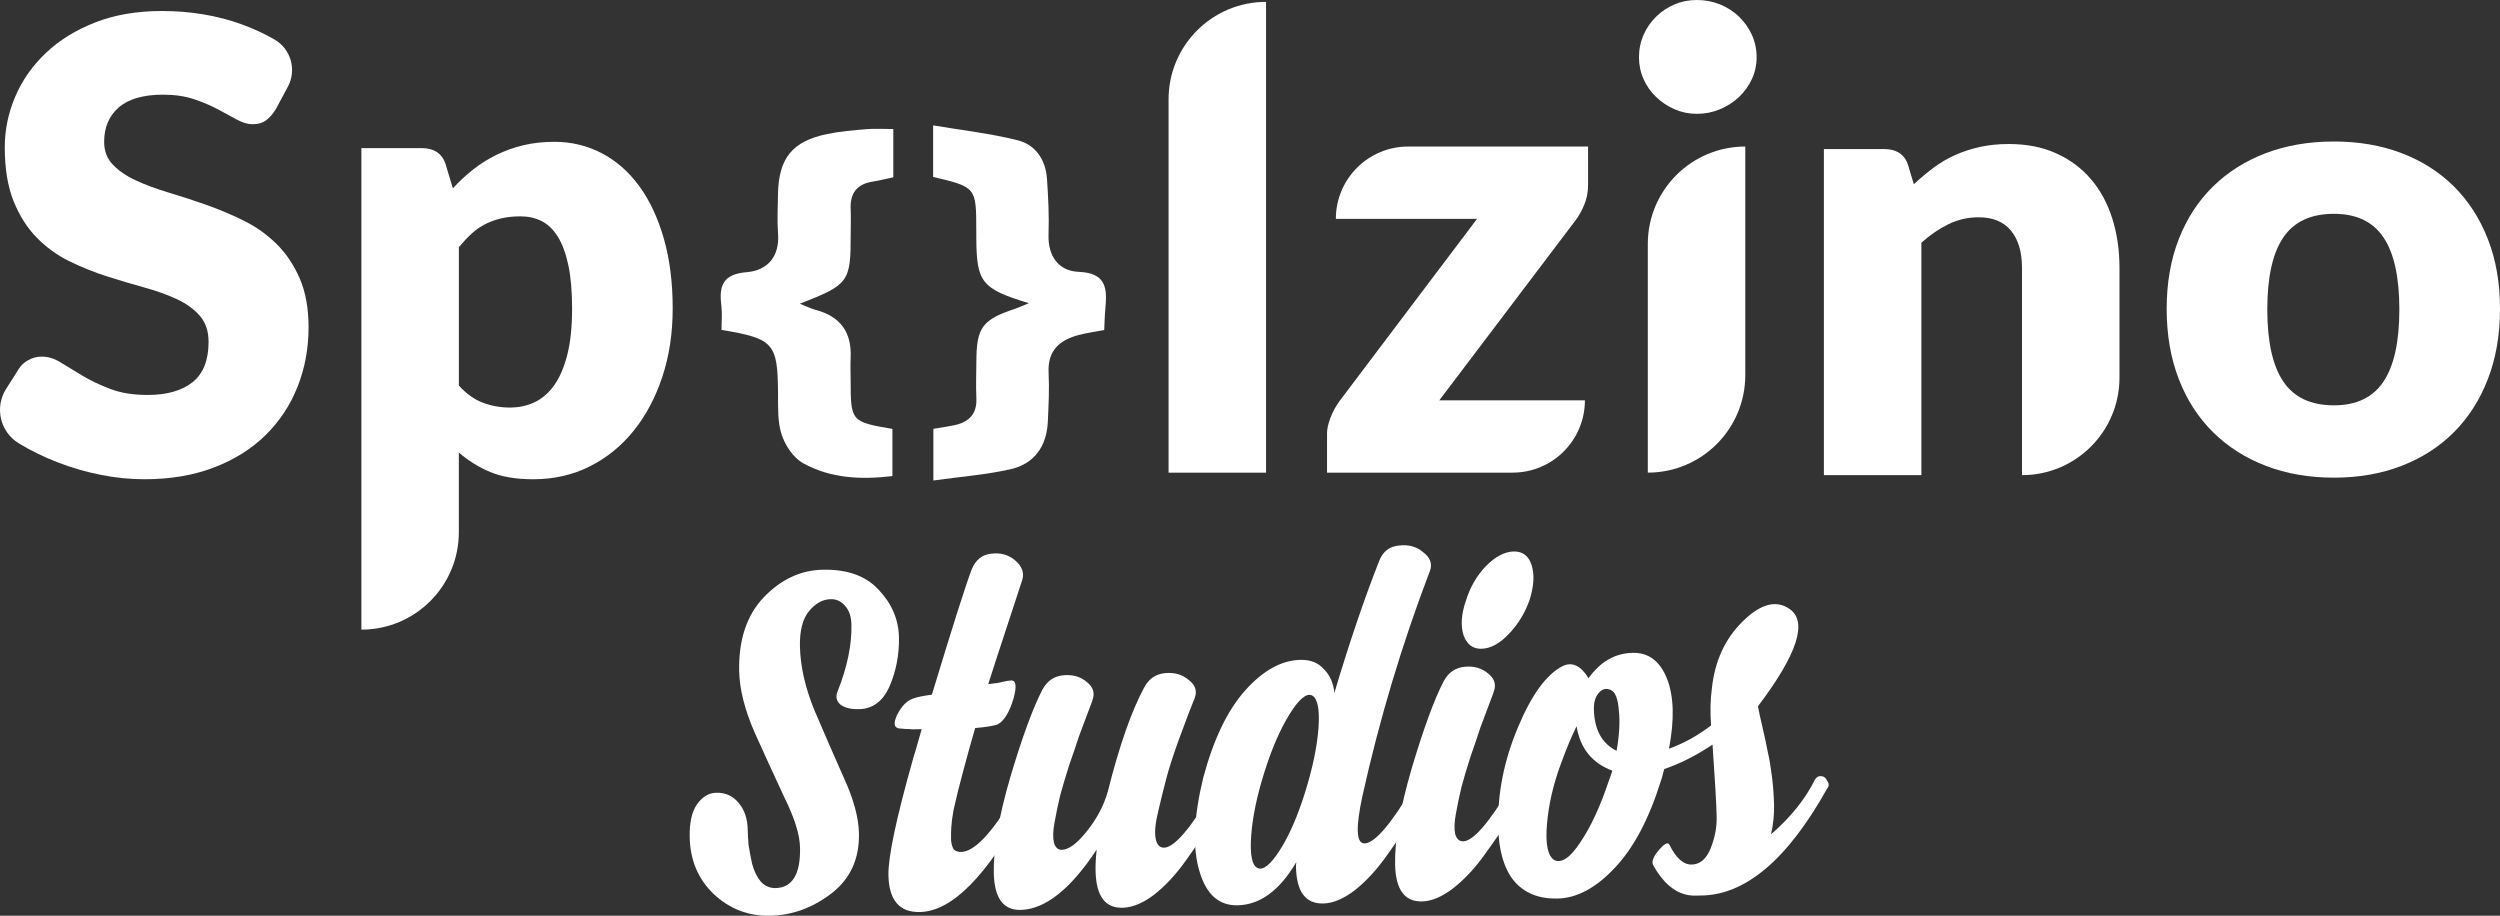
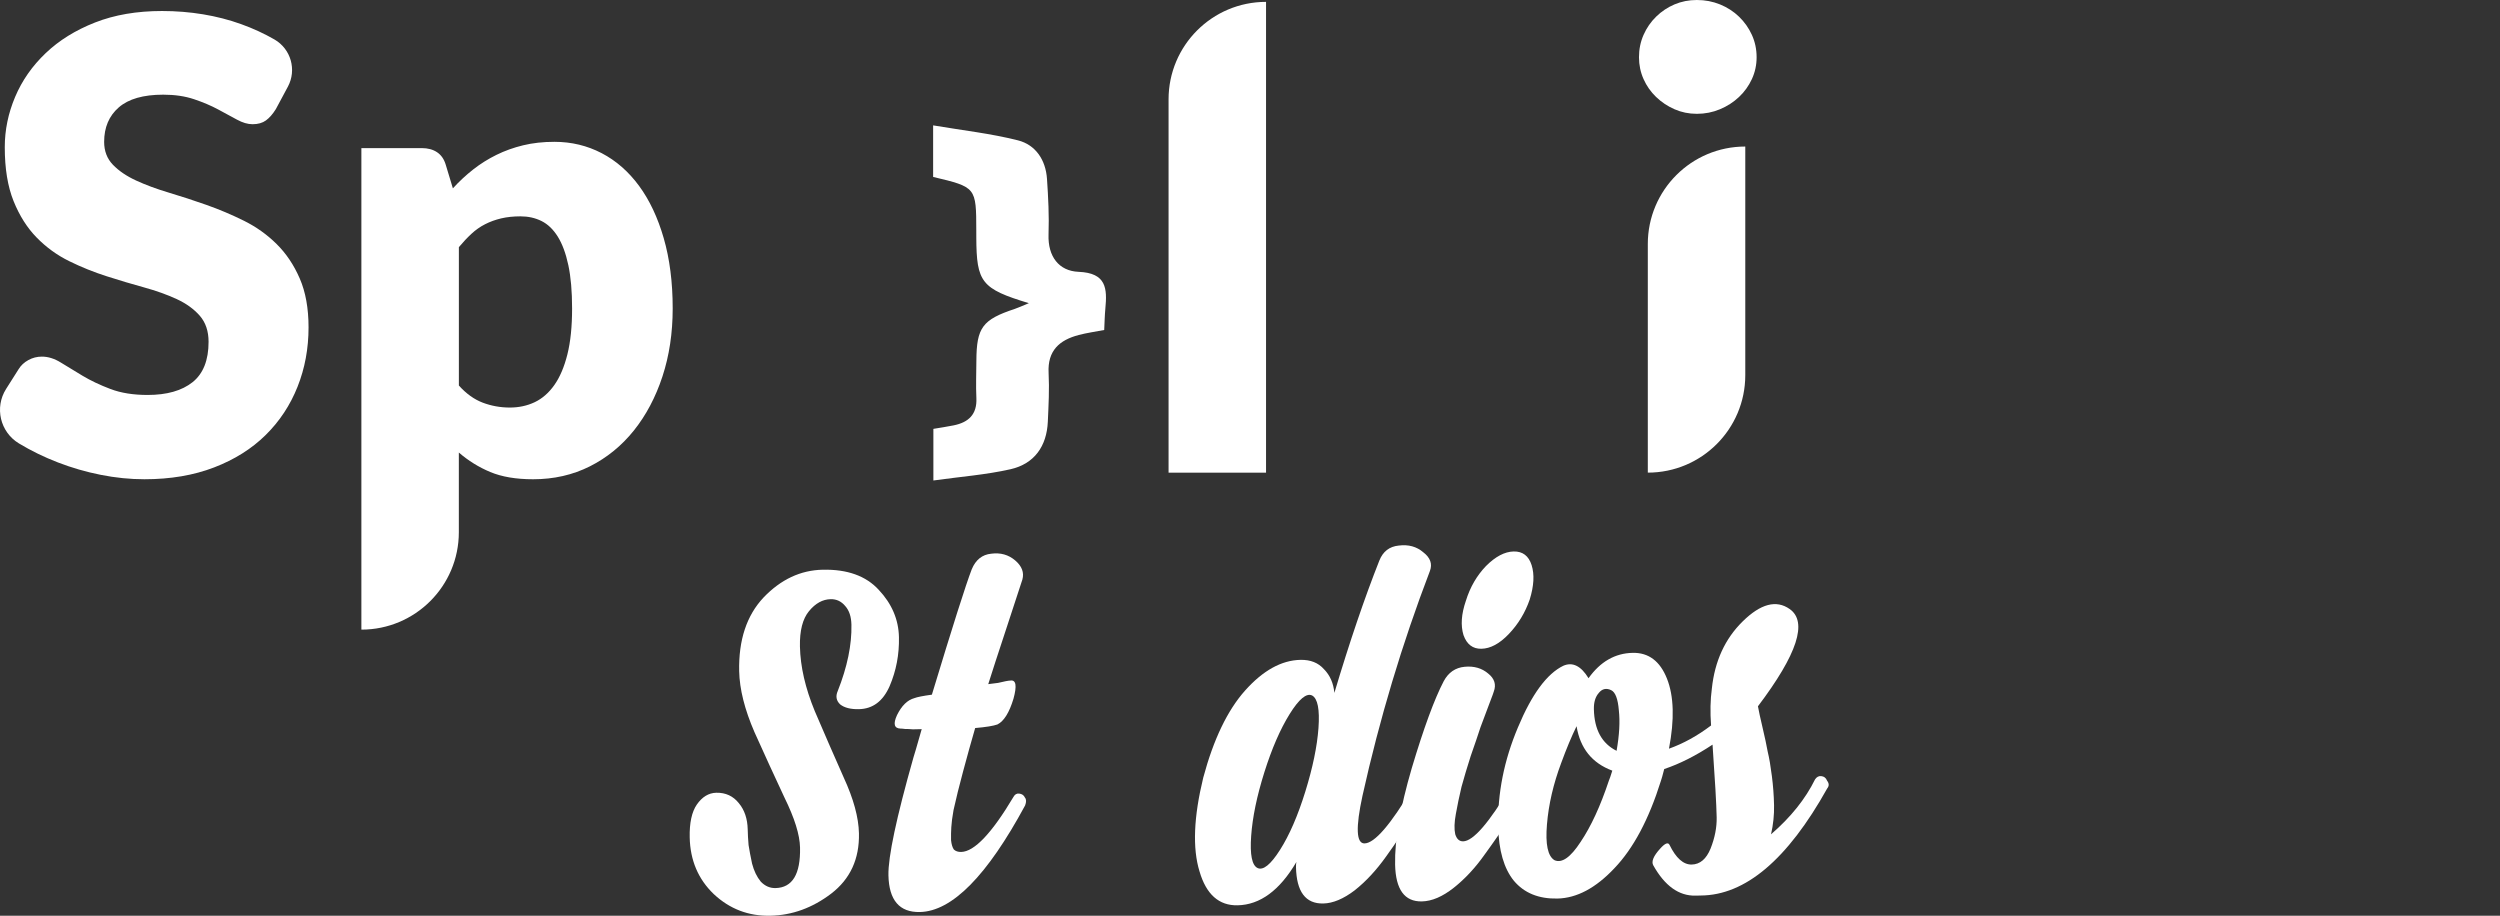
<svg xmlns="http://www.w3.org/2000/svg" xmlns:ns1="http://sodipodi.sourceforge.net/DTD/sodipodi-0.dtd" xmlns:ns2="http://www.inkscape.org/namespaces/inkscape" version="1.1" id="Capa_1" x="0px" y="0px" viewBox="0 0 1604.04 587.563" xml:space="preserve" ns1:docname="Logo_Spolzino_Studios_White.svg" width="1604.04" height="587.563" ns2:version="1.2.2 (b0a8486541, 2022-12-01)">
  <rect x="0" y="0" width="1604.04" height="587.563" fill="#333333" stroke="none" />
  <defs id="defs11247" />
  <ns1:namedview id="namedview11245" pagecolor="#ffffff" bordercolor="#666666" borderopacity="1.0" ns2:showpageshadow="2" ns2:pageopacity="0.0" ns2:pagecheckerboard="0" ns2:deskcolor="#d1d1d1" showgrid="false" ns2:zoom="0.57222222" ns2:cx="962.03883" ns2:cy="540" ns2:window-width="1920" ns2:window-height="938" ns2:window-x="0" ns2:window-y="0" ns2:window-maximized="1" ns2:current-layer="Capa_1" />
  <style type="text/css" id="style11206">
	.st0{fill:url(#SVGID_1_);}
	.st1{fill:#FFFFFF;}
</style>
  <linearGradient id="SVGID_1_" gradientUnits="userSpaceOnUse" x1="1214.149" y1="-22.758" x2="585.042" y2="1370.263" gradientTransform="translate(35.177,-69.848)">
    <stop offset="0" style="stop-color:#A000E9" id="stop11208" />
    <stop offset="1" style="stop-color:#4F0094" id="stop11210" />
  </linearGradient>
  <g id="g11242" transform="translate(-180.3,-288.93)">
    <g id="text1352_8_" transform="rotate(-7.333)">
      <path id="path64_8_" class="st1" d="m 618.49,817.89 c 8.04,-14.55 12.75,-28.23 14.12,-41.04 0.54,-5.08 -0.24,-9.19 -2.37,-12.32 -2.1,-3.35 -5.02,-5.23 -8.78,-5.63 -5.08,-0.54 -9.98,1.39 -14.7,5.8 -4.72,4.41 -7.62,11.69 -8.71,21.85 -1.37,12.81 0.02,26.92 4.17,42.33 4.38,15.44 8.7,30.31 12.98,44.62 4.49,14.33 6.2,26.58 5.11,36.74 -1.75,16.34 -9.3,28.38 -22.64,36.11 -13.09,7.53 -26.6,10.55 -40.51,9.06 -13.91,-1.49 -25.32,-7.63 -34.22,-18.41 -8.68,-10.76 -12.23,-23.43 -10.67,-38 0.99,-9.28 3.4,-16.06 7.21,-20.34 4.05,-4.48 8.51,-6.46 13.37,-5.94 5.96,0.64 10.46,3.47 13.5,8.48 3.06,4.8 4.22,10.62 3.49,17.46 -0.33,3.09 -0.58,6.42 -0.73,9.97 0.09,3.36 0.32,7.41 0.71,12.14 0.61,4.76 1.96,8.81 4.06,12.16 2.34,3.16 5.28,4.92 8.81,5.3 10.82,1.16 17.14,-6.76 18.97,-23.77 0.88,-8.17 -1.07,-19.21 -5.83,-33.13 -4.52,-14.11 -9.09,-28.79 -13.71,-44.03 -4.4,-15.22 -5.98,-28.57 -4.75,-40.05 2.13,-19.88 9.32,-34.86 21.57,-44.93 12.47,-10.06 25.77,-14.33 39.91,-12.81 15.68,1.68 27.01,7.48 33.99,17.38 7.2,9.93 10.2,20.53 8.99,31.79 -1.18,11.04 -4.51,21.19 -9.96,30.43 -5.44,9.02 -12.57,13.06 -21.4,12.11 -5.3,-0.57 -9.16,-2.1 -11.57,-4.59 -2.18,-2.68 -2.31,-5.6 -0.41,-8.74 z" />
      <path id="path66_8_" class="st1" d="m 713.75,751.37 c 3.29,-5.68 7.83,-8.43 13.62,-8.26 6.03,-0.02 10.95,2.07 14.74,6.27 3.79,4.2 4.79,8.44 2.99,12.72 -0.88,1.92 -2.75,5.85 -5.62,11.8 -2.87,5.95 -6.62,13.81 -11.24,23.59 -4.6,9.56 -9.08,19.02 -13.43,28.38 2.01,-0.01 4.13,0 6.37,0.01 2.26,-0.2 3.95,-0.36 5.08,-0.46 1.35,-0.08 2.35,-0.08 3.02,-0.01 3.58,-0.06 3.72,3.86 0.41,11.77 -3.82,8.53 -7.93,13.56 -12.34,15.1 -2.74,0.6 -7.56,0.75 -14.46,0.46 -0.9,2.14 -2.69,6.3 -5.36,12.49 -2.43,5.99 -4.39,10.7 -5.87,14.11 -2.11,5.13 -3.79,9.31 -5.03,12.53 -1.24,3.22 -2.65,6.98 -4.22,11.28 -1.36,4.32 -2.3,7.91 -2.83,10.75 -0.51,2.63 -0.91,5.38 -1.22,8.25 -0.06,2.67 0.28,4.72 1.02,6.14 0.99,1.22 2.47,1.94 4.46,2.15 8.39,0.9 21,-9.36 37.82,-30.79 1.05,-1.45 2.33,-1.98 3.86,-1.6 1.74,0.41 2.86,1.42 3.36,3.04 0.76,1.2 0.59,2.86 -0.53,4.97 -29.94,41.69 -55.18,61.44 -75.72,59.23 -13.03,-1.4 -18.69,-10.05 -16.99,-25.95 1.26,-11.71 9.78,-36.03 25.59,-72.99 0.27,-0.42 2.78,-6.18 7.55,-17.29 -1.55,-0.17 -3.42,-0.37 -5.63,-0.6 -1.96,-0.43 -3.61,-0.72 -4.93,-0.86 -1.3,-0.36 -2.28,-0.58 -2.95,-0.65 -3.95,-0.65 -4.31,-3.59 -1.06,-8.83 3.73,-5.63 7.86,-8.76 12.4,-9.39 1.84,-0.47 5.66,-0.73 11.48,-0.78 18.75,-41.76 30.64,-67.29 35.66,-76.58 z" />
-       <path id="path68_8_" class="st1" d="m 852.05,911.63 c 1.74,0.41 2.86,1.42 3.36,3.04 0.5,1.62 0.32,3.27 -0.53,4.97 -3.68,5.19 -7.58,10.25 -11.68,15.17 -3.88,4.95 -9.61,11.48 -17.18,19.6 -7.33,7.93 -14.93,14.26 -22.81,19 -7.86,4.52 -14.99,6.44 -21.39,5.75 -11.04,-1.18 -15.71,-9.73 -14.01,-25.63 0.43,-3.98 1.24,-8.47 2.45,-13.48 -19.9,23.11 -37.69,33.82 -53.38,32.14 -11.04,-1.18 -15.71,-9.73 -14.01,-25.63 1.68,-15.68 7.85,-35.68 18.5,-60.01 10.9,-24.52 20.04,-42.08 27.43,-52.68 3.68,-5.19 8.53,-7.69 14.54,-7.49 6.01,0.2 10.81,2.28 14.41,6.24 3.62,3.74 4.31,7.72 2.07,11.95 -0.02,0.22 -1.29,2.65 -3.8,7.3 -2.51,4.65 -5.03,9.4 -7.56,14.27 -2.31,4.89 -5.17,10.73 -8.58,17.51 -3.19,6.81 -5.98,13.1 -8.39,18.87 -2.19,5.8 -4.13,11.4 -5.82,16.8 -1.67,5.18 -2.36,9.47 -2.05,12.85 0.55,3.19 2.04,4.91 4.47,5.17 4.42,0.47 10.24,-2.81 17.48,-9.85 7.48,-7.24 13.02,-15.14 16.61,-23.69 11.05,-28.08 21.57,-49.07 31.55,-62.97 3.68,-5.19 8.53,-7.69 14.54,-7.49 6.01,0.2 10.81,2.28 14.41,6.24 3.84,3.76 4.64,7.76 2.4,11.99 -2.48,4.42 -4.29,7.69 -5.41,9.81 -1.12,2.11 -4.07,7.72 -8.84,16.81 -4.53,8.9 -8.01,16.34 -10.44,22.34 -2.43,5.99 -5.05,12.75 -7.87,20.27 -2.79,7.3 -4.07,12.97 -3.83,17.01 0.24,4.05 1.79,6.22 4.66,6.53 6.4,0.69 18.02,-9.68 34.84,-31.11 1.05,-1.46 2.34,-1.99 3.86,-1.6 z" />
      <path id="path70_8_" class="st1" d="m 1005.16,789.99 c -23.72,44.15 -44.16,89.98 -61.32,137.51 -7.04,19.8 -7.91,29.98 -2.61,30.55 6.4,0.69 18.02,-9.68 34.84,-31.11 1.05,-1.45 2.33,-1.98 3.86,-1.6 1.74,0.41 2.86,1.42 3.36,3.04 0.76,1.2 0.59,2.86 -0.53,4.97 -3.68,5.19 -7.58,10.25 -11.68,15.17 -3.88,4.95 -9.61,11.48 -17.18,19.6 -7.33,7.93 -14.93,14.26 -22.81,19 -7.86,4.52 -14.88,6.45 -21.06,5.78 -11.26,-1.21 -16.05,-9.65 -14.37,-25.33 0.14,-1.33 0.37,-2.42 0.69,-3.28 -12.96,16.71 -26.62,24.29 -40.97,22.75 -11.93,-1.28 -19.08,-9.53 -21.47,-24.75 -2.61,-15.25 0.74,-34.99 10.04,-59.24 9.67,-23.54 20.91,-40.87 33.72,-52.01 13.06,-11.33 25.66,-16.35 37.8,-15.05 6.4,0.69 11.15,3.32 14.23,7.89 3.33,4.38 4.88,9.68 4.66,15.91 13.84,-31.13 26.99,-57.98 39.47,-80.55 3.05,-5.48 7.57,-8.12 13.58,-7.93 6.26,0 11.28,2.1 15.07,6.31 4.02,4.02 4.92,8.14 2.68,12.37 z M 869.69,944.01 c -2.38,11.81 -1.9,18.78 1.44,20.93 3.34,2.15 8.61,-1.09 15.78,-9.7 7.18,-8.61 14.12,-20.27 20.84,-34.96 6.72,-14.69 11.25,-27.84 13.61,-39.42 2.38,-11.81 1.91,-18.9 -1.41,-21.26 -3.34,-2.15 -8.62,1.2 -15.82,10.03 -7.2,8.83 -14.15,20.49 -20.84,34.96 -6.68,14.47 -11.22,27.61 -13.6,39.42 z" />
      <path id="path72_8_" class="st1" d="m 1004.88,861.33 c 3.68,-5.19 8.53,-7.69 14.54,-7.49 6.01,0.2 10.81,2.28 14.41,6.24 3.62,3.74 4.31,7.72 2.07,11.95 -0.02,0.22 -1.29,2.65 -3.8,7.3 -2.51,4.65 -5.03,9.4 -7.56,14.27 -2.31,4.89 -5.17,10.73 -8.58,17.51 -3.19,6.81 -5.98,13.1 -8.39,18.87 -2.19,5.8 -4.13,11.4 -5.82,16.8 -1.67,5.18 -2.36,9.47 -2.05,12.85 0.55,3.19 2.04,4.91 4.47,5.17 6.4,0.69 18.02,-9.68 34.84,-31.11 1.05,-1.45 2.33,-1.98 3.86,-1.6 1.74,0.41 2.97,1.44 3.69,3.08 0.72,1.64 0.43,3.29 -0.86,4.93 -3.17,4.57 -6.95,9.64 -11.35,15.2 -4.37,5.34 -10.21,11.86 -17.51,19.57 -7.08,7.73 -14.57,13.96 -22.45,18.7 -7.88,4.74 -15.02,6.77 -21.43,6.08 -11.04,-1.18 -15.71,-9.73 -14.01,-25.63 1.68,-15.68 7.85,-35.68 18.5,-60.01 10.9,-24.52 20.04,-42.08 27.43,-52.68 z m 61.46,-45.01 c -3.99,8.06 -9.41,14.85 -16.26,20.37 -6.6,5.32 -12.77,7.68 -18.52,7.06 -5.52,-0.59 -8.96,-3.98 -10.3,-10.15 -1.1,-6.37 0.34,-13.59 4.33,-21.65 3.79,-8.31 8.99,-15.12 15.6,-20.44 6.82,-5.3 13.11,-7.64 18.85,-7.03 5.74,0.62 9.18,4 10.3,10.15 1.12,6.15 -0.21,13.38 -4,21.69 z" />
      <path id="path74_8_" class="st1" d="m 1240.69,955.98 c 1.14,1.91 0.96,3.57 -0.53,4.97 -31.09,42.02 -60.86,61.28 -89.3,57.78 l 0.33,0.04 -3.64,-0.39 c -10.6,-1.14 -18.72,-8.71 -24.37,-22.72 -1.06,-2.57 0.86,-5.94 5.77,-10.1 3.45,-2.98 5.52,-3.54 6.21,-1.68 3.05,9.04 7.23,13.84 12.53,14.41 5.3,0.57 9.74,-2.31 13.32,-8.62 3.61,-6.54 5.75,-13.01 6.44,-19.42 0.9,-8.39 2.01,-23.91 3.32,-46.56 -11.56,5.69 -22.47,9.54 -32.74,11.57 -1.53,3.86 -2.58,6.31 -3.14,7.37 -10.78,23.42 -23.01,40.65 -36.71,51.69 -13.47,11.07 -26.39,15.94 -38.76,14.61 -11.93,-1.28 -20.67,-6.24 -26.22,-14.87 -5.33,-8.61 -7.18,-20.54 -5.55,-35.78 2.27,-21.2 9.16,-41.69 20.66,-61.45 11.53,-19.99 22.85,-31.84 33.97,-35.56 6.22,-1.79 11.23,1.54 15.01,9.99 8.84,-9.55 18.9,-13.72 30.16,-12.52 10.16,1.09 16.73,7.49 19.72,19.2 2.99,11.71 1.5,26.63 -4.46,44.76 9.61,-2.1 19.17,-5.87 28.69,-11.33 0.48,-8.66 1.65,-16.47 3.52,-23.41 4.08,-17.21 12.44,-30.61 25.09,-40.2 12.89,-9.79 23.2,-11.14 30.93,-4.06 10.58,9.62 1.2,29.39 -28.14,59.31 0.13,2.92 0.53,7.54 1.19,13.87 0.66,6.33 1.1,11.62 1.31,15.89 0.46,4.07 0.67,9.34 0.65,15.82 0,6.25 -0.33,12.47 -1,18.66 -0.66,6.18 -2.1,12.29 -4.31,18.3 13.95,-9.23 24.78,-19.68 32.52,-31.36 1.27,-1.43 2.67,-1.95 4.19,-1.56 1.76,0.39 2.87,1.51 3.34,3.35 z m -138.82,-17.9 c 0.54,-0.84 1.53,-2.85 2.99,-6.05 -12.26,-6.45 -18.63,-16.85 -19.11,-31.2 -4,6.05 -8.25,13.41 -12.76,22.09 -6.72,12.68 -11.43,25.36 -14.13,38.03 -2.68,12.45 -2.06,20.22 1.86,23.32 4.4,2.71 10.44,-0.44 18.1,-9.45 7.9,-8.99 15.58,-21.23 23.05,-36.74 z m 7.33,-18.32 c 3.05,-9.73 4.64,-18.27 4.76,-25.63 0.34,-7.34 -0.74,-11.81 -3.25,-13.42 -2.93,-1.88 -5.64,-1.61 -8.13,0.8 -2.47,2.19 -3.94,5.5 -4.41,9.91 -1.41,13.05 2.27,22.49 11.03,28.34 z" />
    </g>
    <path class="st1" d="m 357.29,358.94 c -2.02,3.23 -4.14,5.65 -6.36,7.26 -2.22,1.62 -5.08,2.43 -8.58,2.43 -3.09,0 -6.42,-0.98 -9.99,-2.93 -3.57,-1.95 -7.6,-4.13 -12.1,-6.55 -4.51,-2.43 -9.65,-4.61 -15.44,-6.56 -5.78,-1.95 -12.37,-2.92 -19.77,-2.92 -12.78,0 -22.29,2.72 -28.55,8.17 -6.25,5.45 -9.38,12.81 -9.38,22.09 0,5.92 1.88,10.83 5.65,14.73 3.76,3.9 8.71,7.26 14.83,10.08 6.12,2.82 13.11,5.42 20.98,7.77 7.87,2.35 15.9,4.97 24.11,7.86 8.2,2.9 16.25,6.29 24.11,10.19 7.87,3.91 14.86,8.88 20.98,14.94 6.12,6.05 11.07,13.41 14.83,22.09 3.77,8.68 5.66,19.14 5.66,31.38 0,13.58 -2.36,26.3 -7.07,38.13 -4.71,11.83 -11.53,22.16 -20.48,30.97 -8.95,8.82 -19.97,15.74 -33.09,20.78 -13.11,5.05 -28.01,7.57 -44.69,7.57 -9.15,0 -18.47,-0.94 -27.95,-2.82 -9.48,-1.88 -18.66,-4.54 -27.54,-7.97 -8.88,-3.43 -17.22,-7.5 -25.02,-12.21 v 0 c -12.05,-7.28 -15.76,-23.04 -8.23,-34.93 l 8.03,-12.68 c 1.48,-2.43 3.57,-4.37 6.25,-5.85 2.69,-1.48 5.58,-2.22 8.68,-2.22 4.04,0 8.11,1.28 12.21,3.83 4.1,2.56 8.74,5.38 13.93,8.47 5.18,3.1 11.13,5.93 17.85,8.47 6.73,2.56 14.66,3.83 23.82,3.83 12.37,0 21.99,-2.72 28.85,-8.17 6.86,-5.45 10.3,-14.09 10.3,-25.92 0,-6.86 -1.89,-12.44 -5.65,-16.74 -3.77,-4.31 -8.72,-7.87 -14.83,-10.7 -6.13,-2.82 -13.09,-5.32 -20.89,-7.47 -7.81,-2.15 -15.81,-4.53 -24.01,-7.16 -8.2,-2.62 -16.21,-5.84 -24.01,-9.68 -7.81,-3.83 -14.76,-8.88 -20.89,-15.14 -6.12,-6.25 -11.06,-14.05 -14.83,-23.4 -3.77,-9.35 -5.65,-20.89 -5.65,-34.6 0,-11.03 2.22,-21.8 6.66,-32.29 4.44,-10.49 10.96,-19.84 19.58,-28.04 8.6,-8.2 19.17,-14.76 31.68,-19.67 12.51,-4.91 26.84,-7.37 42.98,-7.37 9.01,0 17.78,0.71 26.33,2.12 8.54,1.42 16.65,3.5 24.31,6.26 7.67,2.75 14.83,6.05 21.49,9.88 v 0 c 10.57,6.1 14.39,19.49 8.64,30.25 z" id="path11222" />
    <path class="st1" d="M 412.17,692.91 V 383.96 h 38.74 c 3.9,0 7.16,0.88 9.78,2.62 2.63,1.75 4.48,4.37 5.55,7.87 l 4.64,15.33 c 4.04,-4.44 8.38,-8.47 13.01,-12.1 4.64,-3.64 9.62,-6.76 14.94,-9.38 5.31,-2.62 11.03,-4.67 17.15,-6.15 6.12,-1.48 12.81,-2.22 20.07,-2.22 10.9,0 20.98,2.43 30.27,7.26 9.28,4.84 17.28,11.84 24.01,20.99 6.72,9.15 12.01,20.34 15.83,33.59 3.83,13.25 5.75,28.28 5.75,45.09 0,15.74 -2.19,30.27 -6.56,43.59 -4.37,13.32 -10.49,24.88 -18.35,34.71 -7.87,9.82 -17.29,17.48 -28.25,23 -10.96,5.51 -23.1,8.27 -36.42,8.27 -10.9,0 -20.05,-1.55 -27.45,-4.64 -7.4,-3.09 -14.12,-7.27 -20.18,-12.51 v 51.1 c 0.01,34.53 -27.99,62.53 -62.53,62.53 z M 514.26,427.74 c -4.57,0 -8.71,0.44 -12.41,1.31 -3.7,0.88 -7.13,2.12 -10.29,3.74 -3.16,1.61 -6.09,3.66 -8.77,6.15 -2.69,2.49 -5.38,5.35 -8.07,8.57 v 88.78 c 4.71,5.24 9.82,8.91 15.33,11 5.52,2.08 11.31,3.13 17.35,3.13 5.79,0 11.1,-1.14 15.95,-3.43 4.83,-2.29 9.04,-5.96 12.61,-11 3.57,-5.05 6.36,-11.61 8.38,-19.67 2.02,-8.07 3.02,-17.89 3.02,-29.46 0,-11.03 -0.81,-20.31 -2.42,-27.84 -1.61,-7.53 -3.87,-13.62 -6.76,-18.26 -2.9,-4.64 -6.36,-7.97 -10.39,-9.99 -4.05,-2.02 -8.56,-3.03 -13.53,-3.03 z" id="path11224" />
    <path class="st1" d="m 992.61,290.13 v 302.05 h -62.54 v -239.5 c 0,-34.54 28,-62.55 62.54,-62.55 z" id="path11226" />
-     <path class="st1" d="m 1199.22,407.97 c 0,4.23 -0.83,8.46 -2.45,12.37 -1.61,3.87 -3.49,7.21 -5.62,10.02 l -87.37,115.42 h 93.42 v 0 c 0,25.63 -20.78,46.4 -46.4,46.4 h -119.05 v -25.42 c 0,-2.56 0.7,-5.75 2.12,-9.59 1.41,-3.83 3.39,-7.5 5.95,-11 L 1128,429.35 h -90.59 v 0 c 0,-25.63 20.78,-46.4 46.4,-46.4 h 115.42 z" id="path11228" />
    <path class="st1" d="m 1307.37,325.65 c 0,4.97 -1.01,9.65 -3.03,14.02 -2.02,4.37 -4.78,8.2 -8.28,11.5 -3.49,3.3 -7.56,5.92 -12.2,7.86 -4.64,1.95 -9.59,2.93 -14.83,2.93 -5.12,0 -9.89,-0.98 -14.33,-2.93 -4.44,-1.95 -8.38,-4.57 -11.8,-7.86 -3.43,-3.3 -6.13,-7.13 -8.07,-11.5 -1.95,-4.37 -2.93,-9.05 -2.93,-14.02 0,-5.11 0.98,-9.89 2.93,-14.33 1.95,-4.44 4.64,-8.34 8.07,-11.7 3.43,-3.36 7.36,-5.98 11.8,-7.87 4.44,-1.88 9.21,-2.82 14.33,-2.82 5.24,0 10.19,0.94 14.83,2.82 4.64,1.89 8.71,4.51 12.2,7.87 3.5,3.36 6.26,7.26 8.28,11.7 2.02,4.44 3.03,9.21 3.03,14.33 z m -7.27,57.3 v 146.69 c 0,34.54 -28,62.54 -62.54,62.54 v 0 -146.69 c -0.01,-34.54 27.99,-62.54 62.54,-62.54 z" id="path11230" />
-     <path class="st1" d="M 1350.54,593.8 V 384.56 h 38.74 c 3.9,0 7.16,0.88 9.78,2.62 2.63,1.75 4.48,4.37 5.55,7.87 l 3.63,12.1 c 4.04,-3.76 8.2,-7.26 12.51,-10.49 4.31,-3.22 8.91,-5.95 13.82,-8.17 4.91,-2.21 10.22,-3.96 15.95,-5.24 5.71,-1.28 11.93,-1.92 18.66,-1.92 11.43,0 21.55,1.99 30.37,5.96 8.81,3.96 16.24,9.48 22.29,16.54 6.05,7.07 10.62,15.47 13.71,25.22 3.09,9.75 4.65,20.35 4.65,31.78 v 70.41 c 0,34.55 -28.01,62.55 -62.55,62.55 v 0 -132.96 c 0,-10.22 -2.35,-18.19 -7.06,-23.91 -4.7,-5.72 -11.63,-8.58 -20.78,-8.58 -6.86,0 -13.32,1.48 -19.37,4.44 -6.05,2.96 -11.83,6.93 -17.35,11.91 V 593.8 Z" id="path11232" />
-     <path class="st1" d="m 1677.8,379.72 c 15.87,0 30.34,2.49 43.38,7.46 13.05,4.98 24.25,12.11 33.59,21.39 9.35,9.28 16.61,20.55 21.8,33.79 5.18,13.25 7.77,28.15 7.77,44.69 0,16.68 -2.59,31.71 -7.77,45.09 -5.18,13.39 -12.45,24.75 -21.8,34.1 -9.34,9.35 -20.54,16.55 -33.59,21.59 -13.05,5.05 -27.51,7.57 -43.38,7.57 -16.01,0 -30.56,-2.52 -43.68,-7.57 -13.11,-5.04 -24.41,-12.23 -33.89,-21.59 -9.48,-9.35 -16.82,-20.71 -21.99,-34.1 -5.18,-13.38 -7.77,-28.41 -7.77,-45.09 0,-16.55 2.59,-31.44 7.77,-44.69 5.18,-13.24 12.51,-24.52 21.99,-33.79 9.48,-9.27 20.78,-16.41 33.89,-21.39 13.11,-4.97 27.67,-7.46 43.68,-7.46 z m 0,169.28 c 14.39,0 24.99,-5.07 31.78,-15.23 6.79,-10.16 10.18,-25.59 10.18,-46.31 0,-20.72 -3.39,-36.12 -10.18,-46.21 -6.8,-10.09 -17.39,-15.13 -31.78,-15.13 -14.8,0 -25.62,5.04 -32.48,15.13 -6.86,10.08 -10.29,25.49 -10.29,46.21 0,20.72 3.43,36.15 10.29,46.31 6.86,10.16 17.68,15.23 32.48,15.23 z" id="path11234" />
    <g id="g11240">
-       <path class="st1" d="m 643.23,500.61 c 0,-5.79 0.52,-10.77 -0.1,-15.6 -1.61,-12.64 0.94,-20.2 16.2,-21.44 13.25,-1.08 21.25,-9.81 20.18,-24.7 -0.6,-8.43 -0.22,-16.94 -0.05,-25.41 0.48,-23.09 9.14,-33.89 31.57,-38.54 8.26,-1.71 16.76,-2.41 25.18,-3.12 5.37,-0.45 10.82,-0.08 17.24,-0.08 0,10.6 0,20.4 0,30.95 -4.56,0.97 -8.82,2.09 -13.15,2.76 -10.13,1.57 -14.66,7.39 -14.21,17.54 0.24,5.47 0.03,10.96 0.03,16.44 0.01,30.48 -1.23,32.22 -32.65,44.37 4.08,1.62 7.06,3.18 10.22,4.01 15.86,4.16 23.15,14.38 22.39,30.66 -0.23,4.97 -0.02,9.97 0,14.95 0.07,25.87 0.37,26.23 26.8,30.72 0,9.43 0,19.12 0,30.28 -19.85,2.33 -39.58,1.62 -57.39,-8.33 -6.16,-3.44 -11.38,-11.29 -13.66,-18.23 -2.71,-8.24 -2.27,-17.66 -2.34,-26.58 -0.23,-32.07 -2.61,-35.05 -36.26,-40.65 z" id="path11236" />
      <path class="st1" d="m 840.44,483.45 c -30.48,-9.22 -33.59,-13.41 -33.73,-42.05 -0.01,-1.5 -0.01,-2.99 -0.01,-4.49 -0.05,-27.87 -0.05,-27.87 -27.69,-34.46 0,-9.53 0,-19.26 0,-33.08 18.95,3.21 36.98,5.2 54.39,9.6 11.43,2.89 17.83,12.62 18.66,24.66 0.82,11.91 1.42,23.9 1,35.81 -0.49,14.05 6.66,23.39 19.26,23.9 17.88,0.72 18.43,10.65 17.19,23.59 -0.42,4.39 -0.48,8.81 -0.73,13.73 -5.83,1.12 -11.17,1.85 -16.35,3.21 -12.39,3.24 -20.07,10.06 -19.33,24.28 0.55,10.42 -0.03,20.92 -0.5,31.37 -0.71,15.76 -8.67,27.01 -23.94,30.48 -15.74,3.57 -32.01,4.77 -49.49,7.22 0,-12.84 0,-22.56 0,-33.12 4.55,-0.78 8.85,-1.39 13.09,-2.26 9.48,-1.94 15,-7.03 14.5,-17.52 -0.38,-7.96 -0.04,-15.94 0,-23.92 0.11,-21.3 3.9,-26.39 24.56,-33.24 2.26,-0.74 4.4,-1.78 9.12,-3.71 z" id="path11238" />
    </g>
  </g>
</svg>